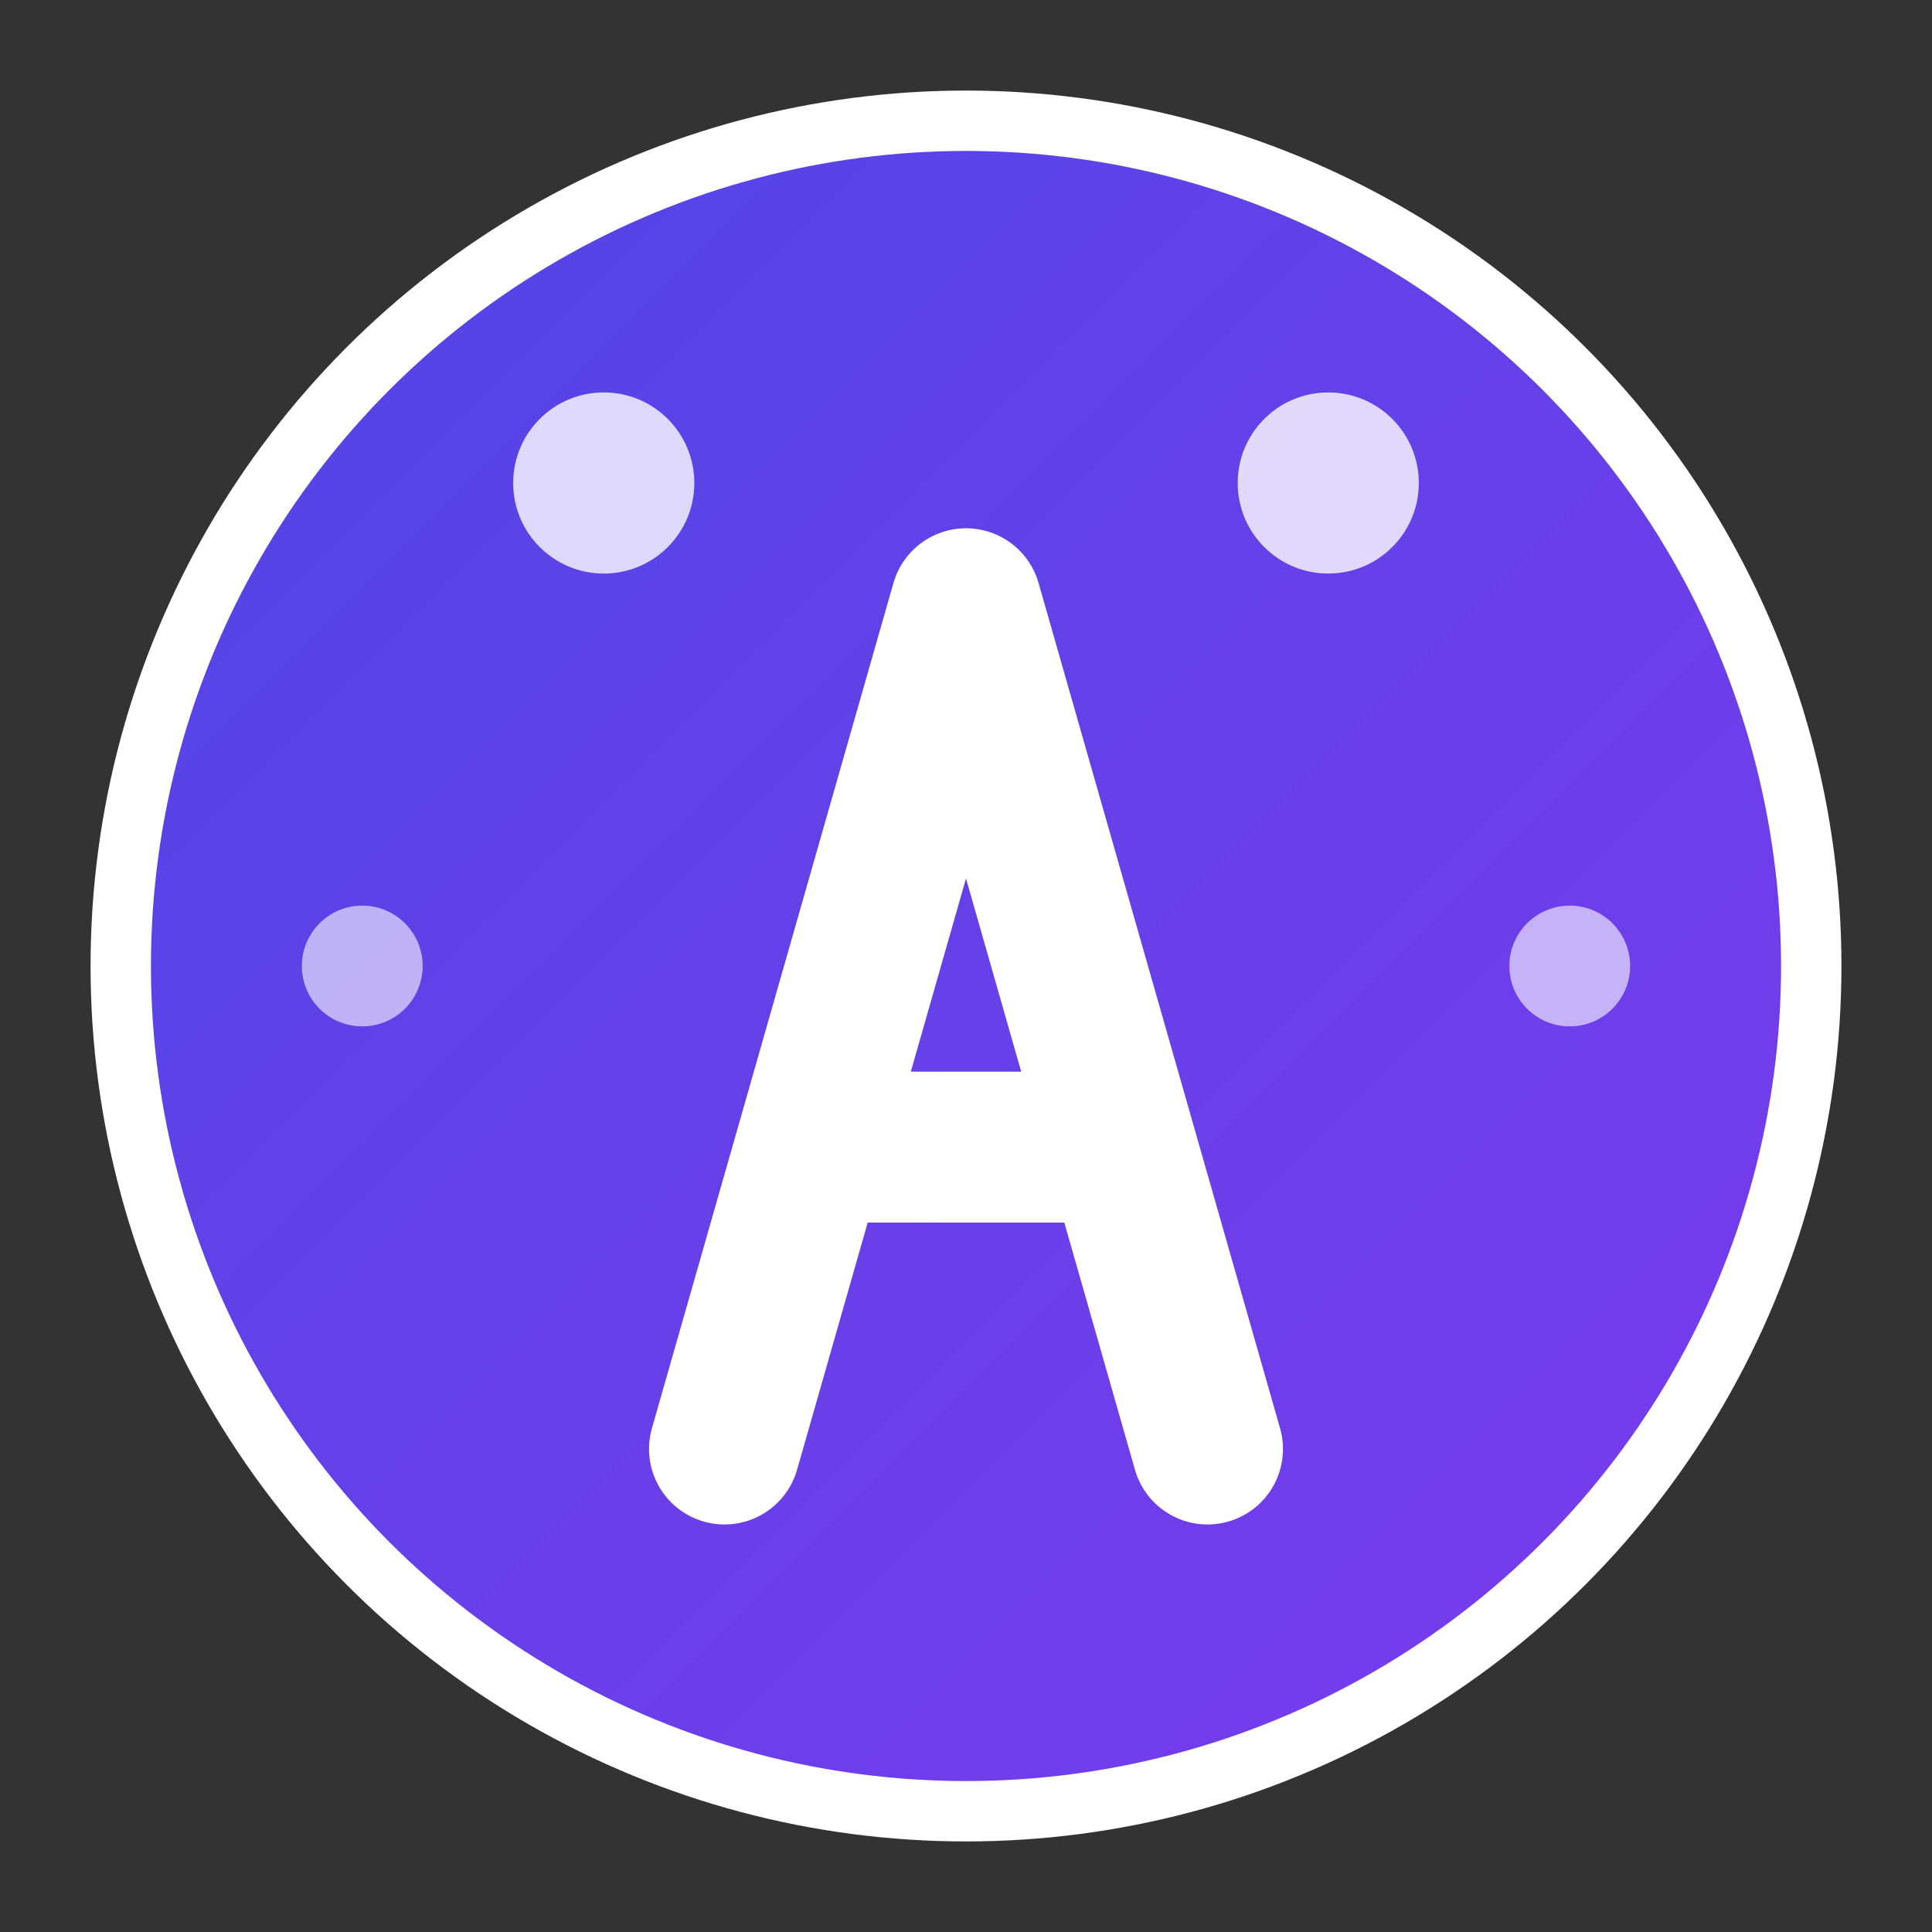
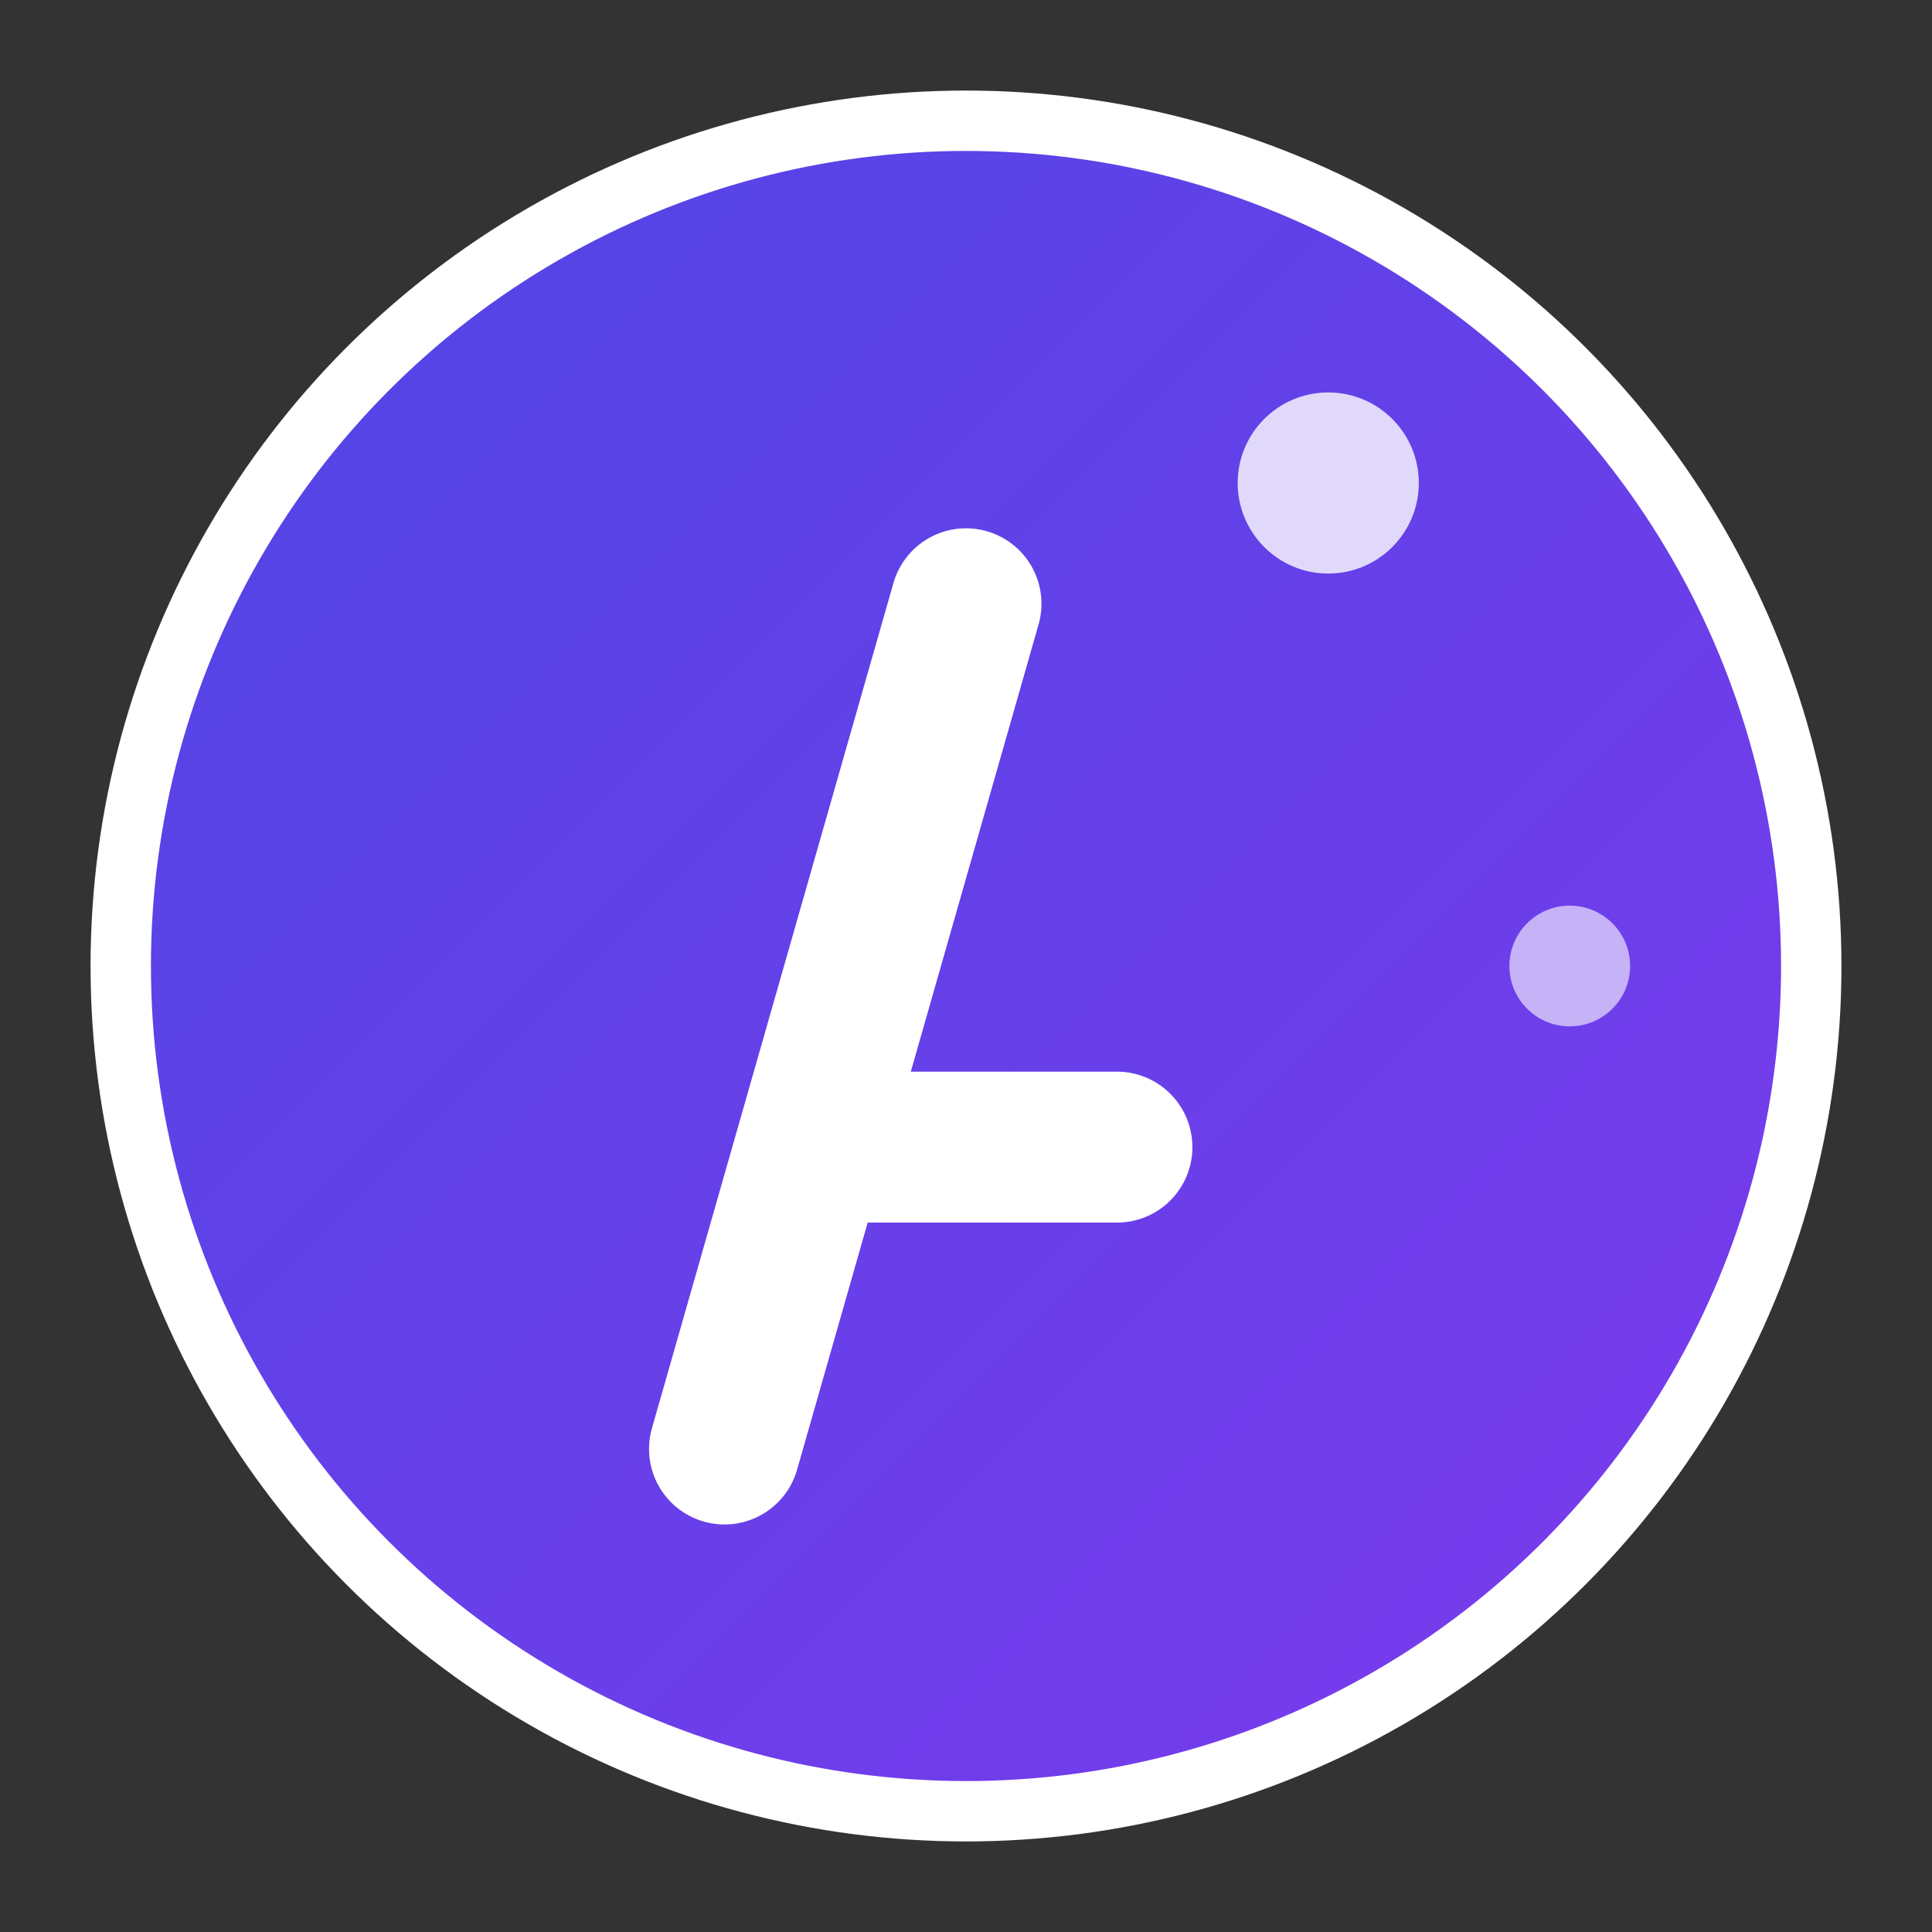
<svg xmlns="http://www.w3.org/2000/svg" viewBox="0 0 32 32" width="32" height="32">
  <rect x="0" y="0" width="32" height="32" fill="#333333" stroke="none" />
  <defs>
    <linearGradient id="gradient" x1="0%" y1="0%" x2="100%" y2="100%">
      <stop offset="0%" style="stop-color:#4f46e5;stop-opacity:1" />
      <stop offset="100%" style="stop-color:#7c3aed;stop-opacity:1" />
    </linearGradient>
  </defs>
  <circle cx="16" cy="16" r="14" fill="url(#gradient)" stroke="#ffffff" stroke-width="1" />
-   <path d="M12 24 L16 10 L20 24 M13.5 19 L18.5 19" stroke="#ffffff" stroke-width="2.5" stroke-linecap="round" stroke-linejoin="round" fill="none" />
-   <circle cx="10" cy="8" r="1.5" fill="#ffffff" opacity="0.8" />
+   <path d="M12 24 L16 10 M13.5 19 L18.5 19" stroke="#ffffff" stroke-width="2.5" stroke-linecap="round" stroke-linejoin="round" fill="none" />
  <circle cx="22" cy="8" r="1.5" fill="#ffffff" opacity="0.8" />
  <circle cx="26" cy="16" r="1" fill="#ffffff" opacity="0.6" />
-   <circle cx="6" cy="16" r="1" fill="#ffffff" opacity="0.6" />
</svg>